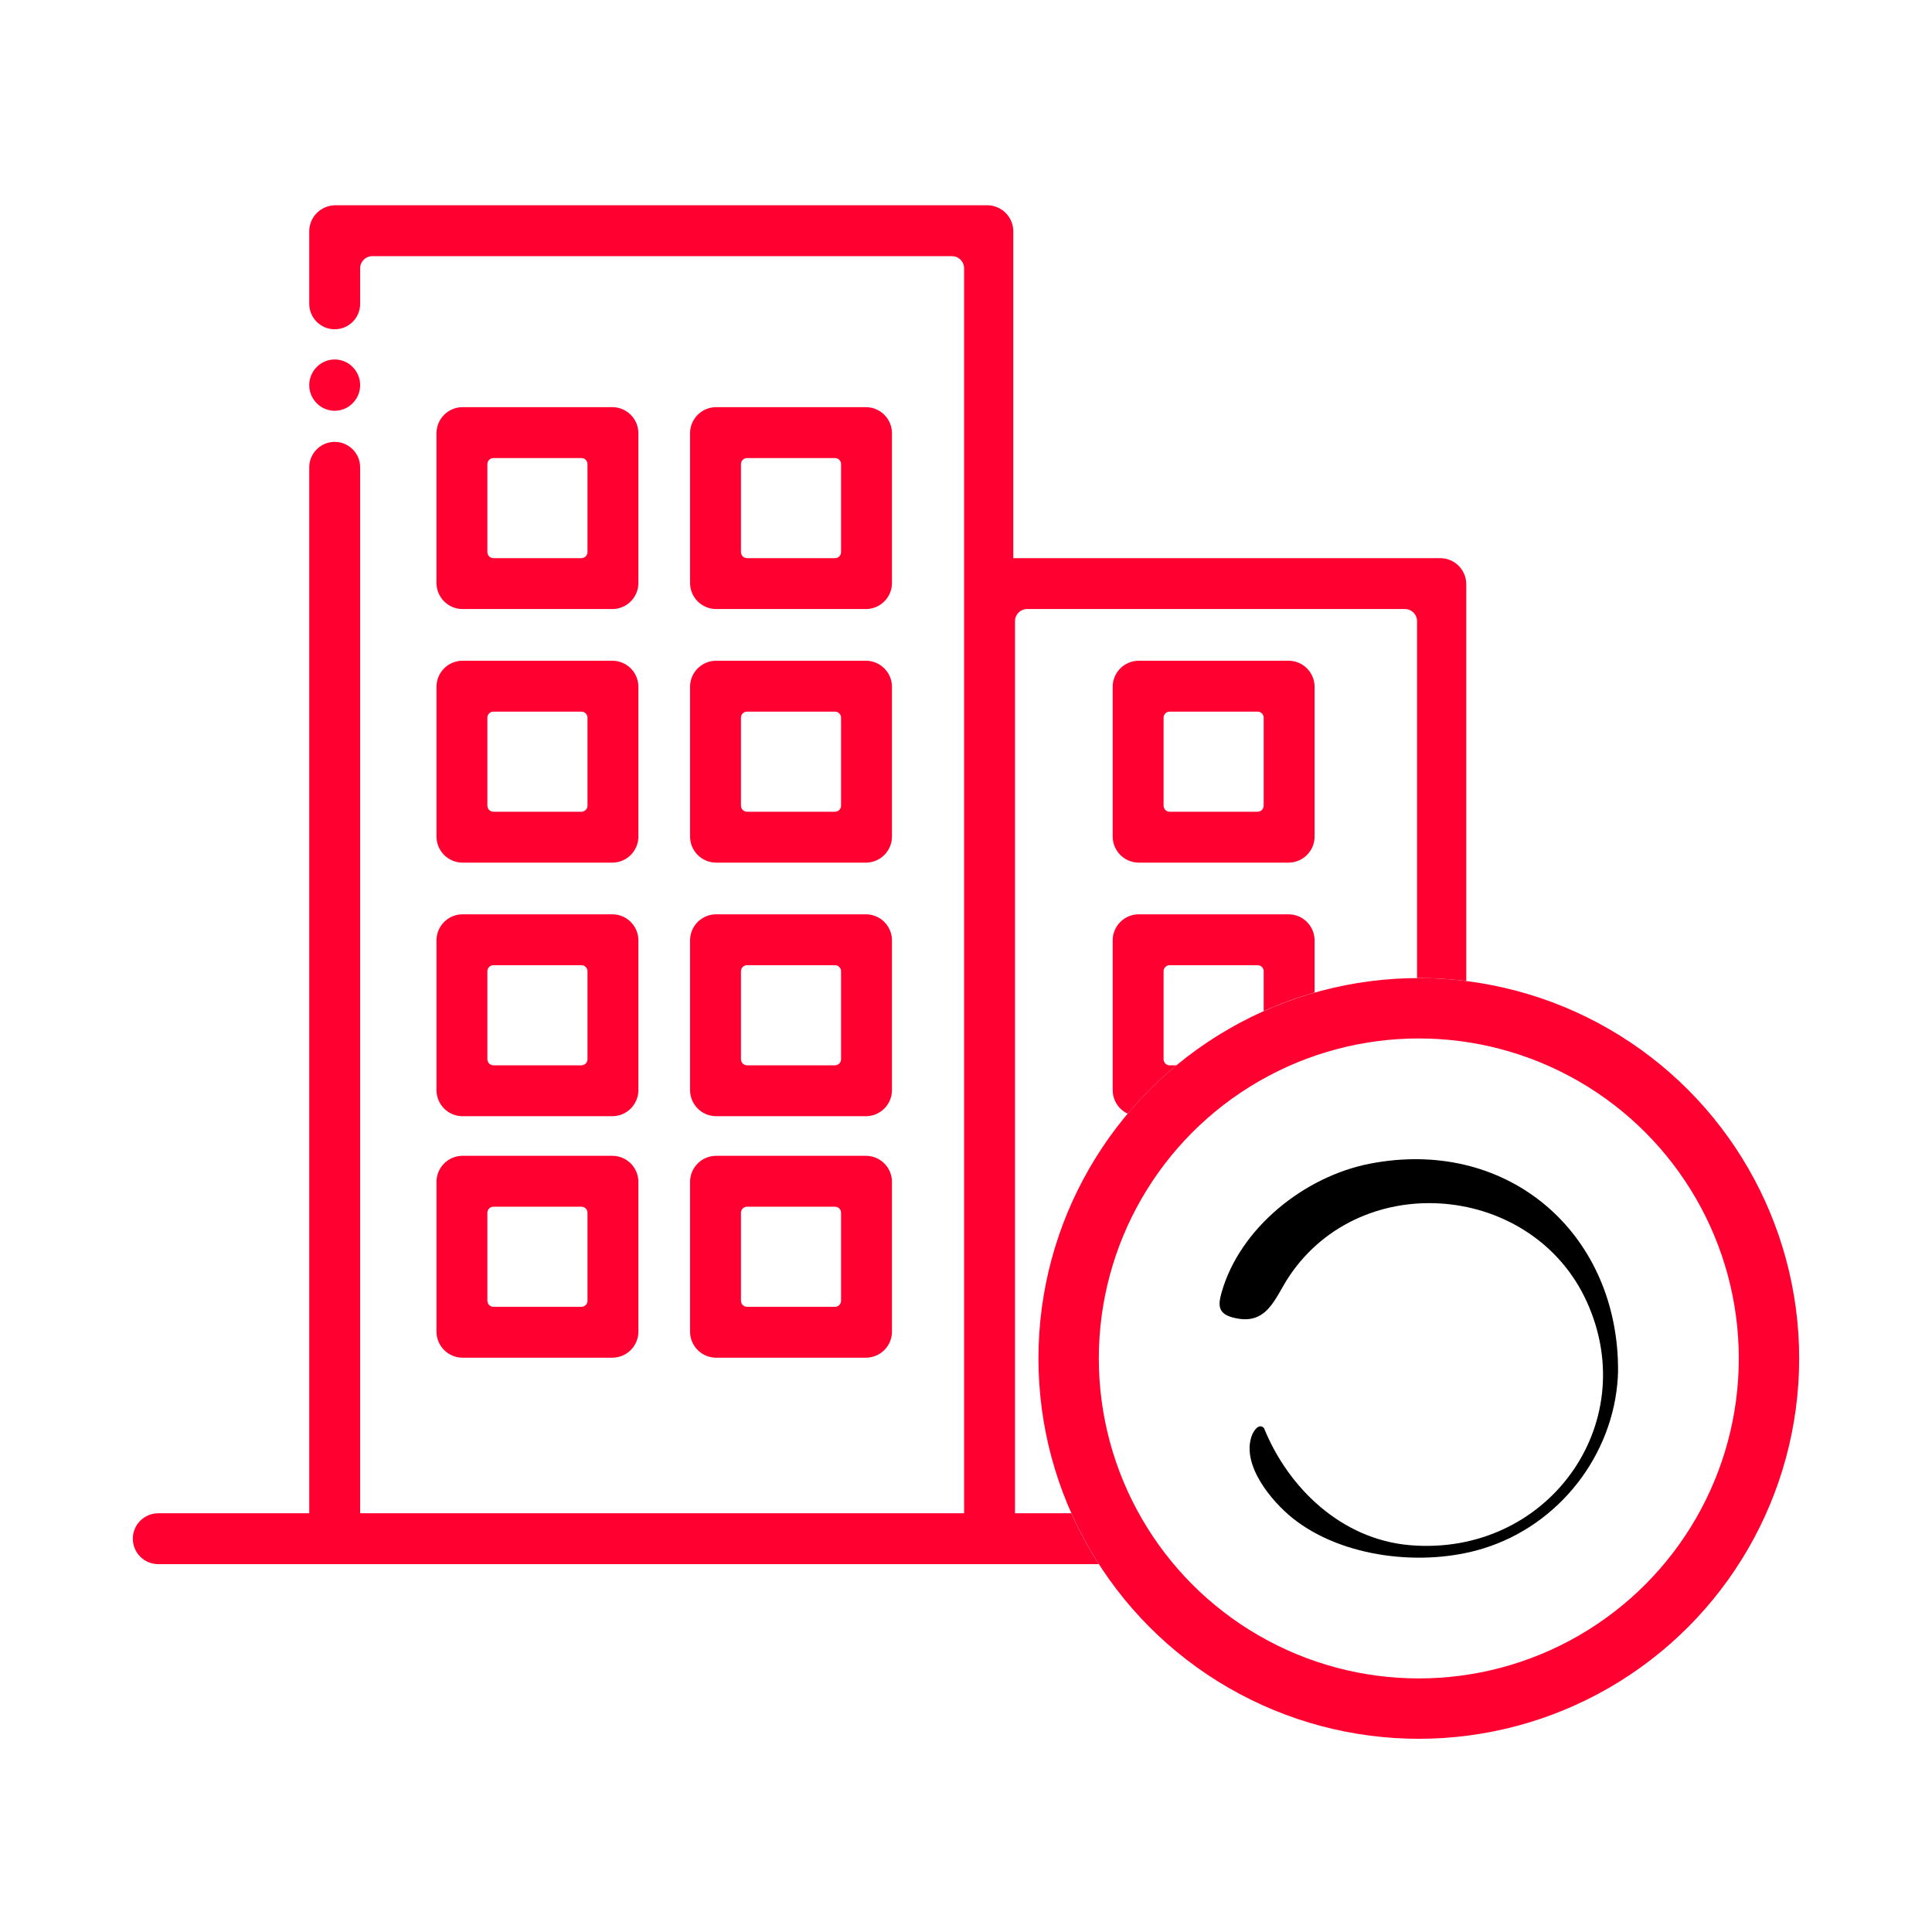
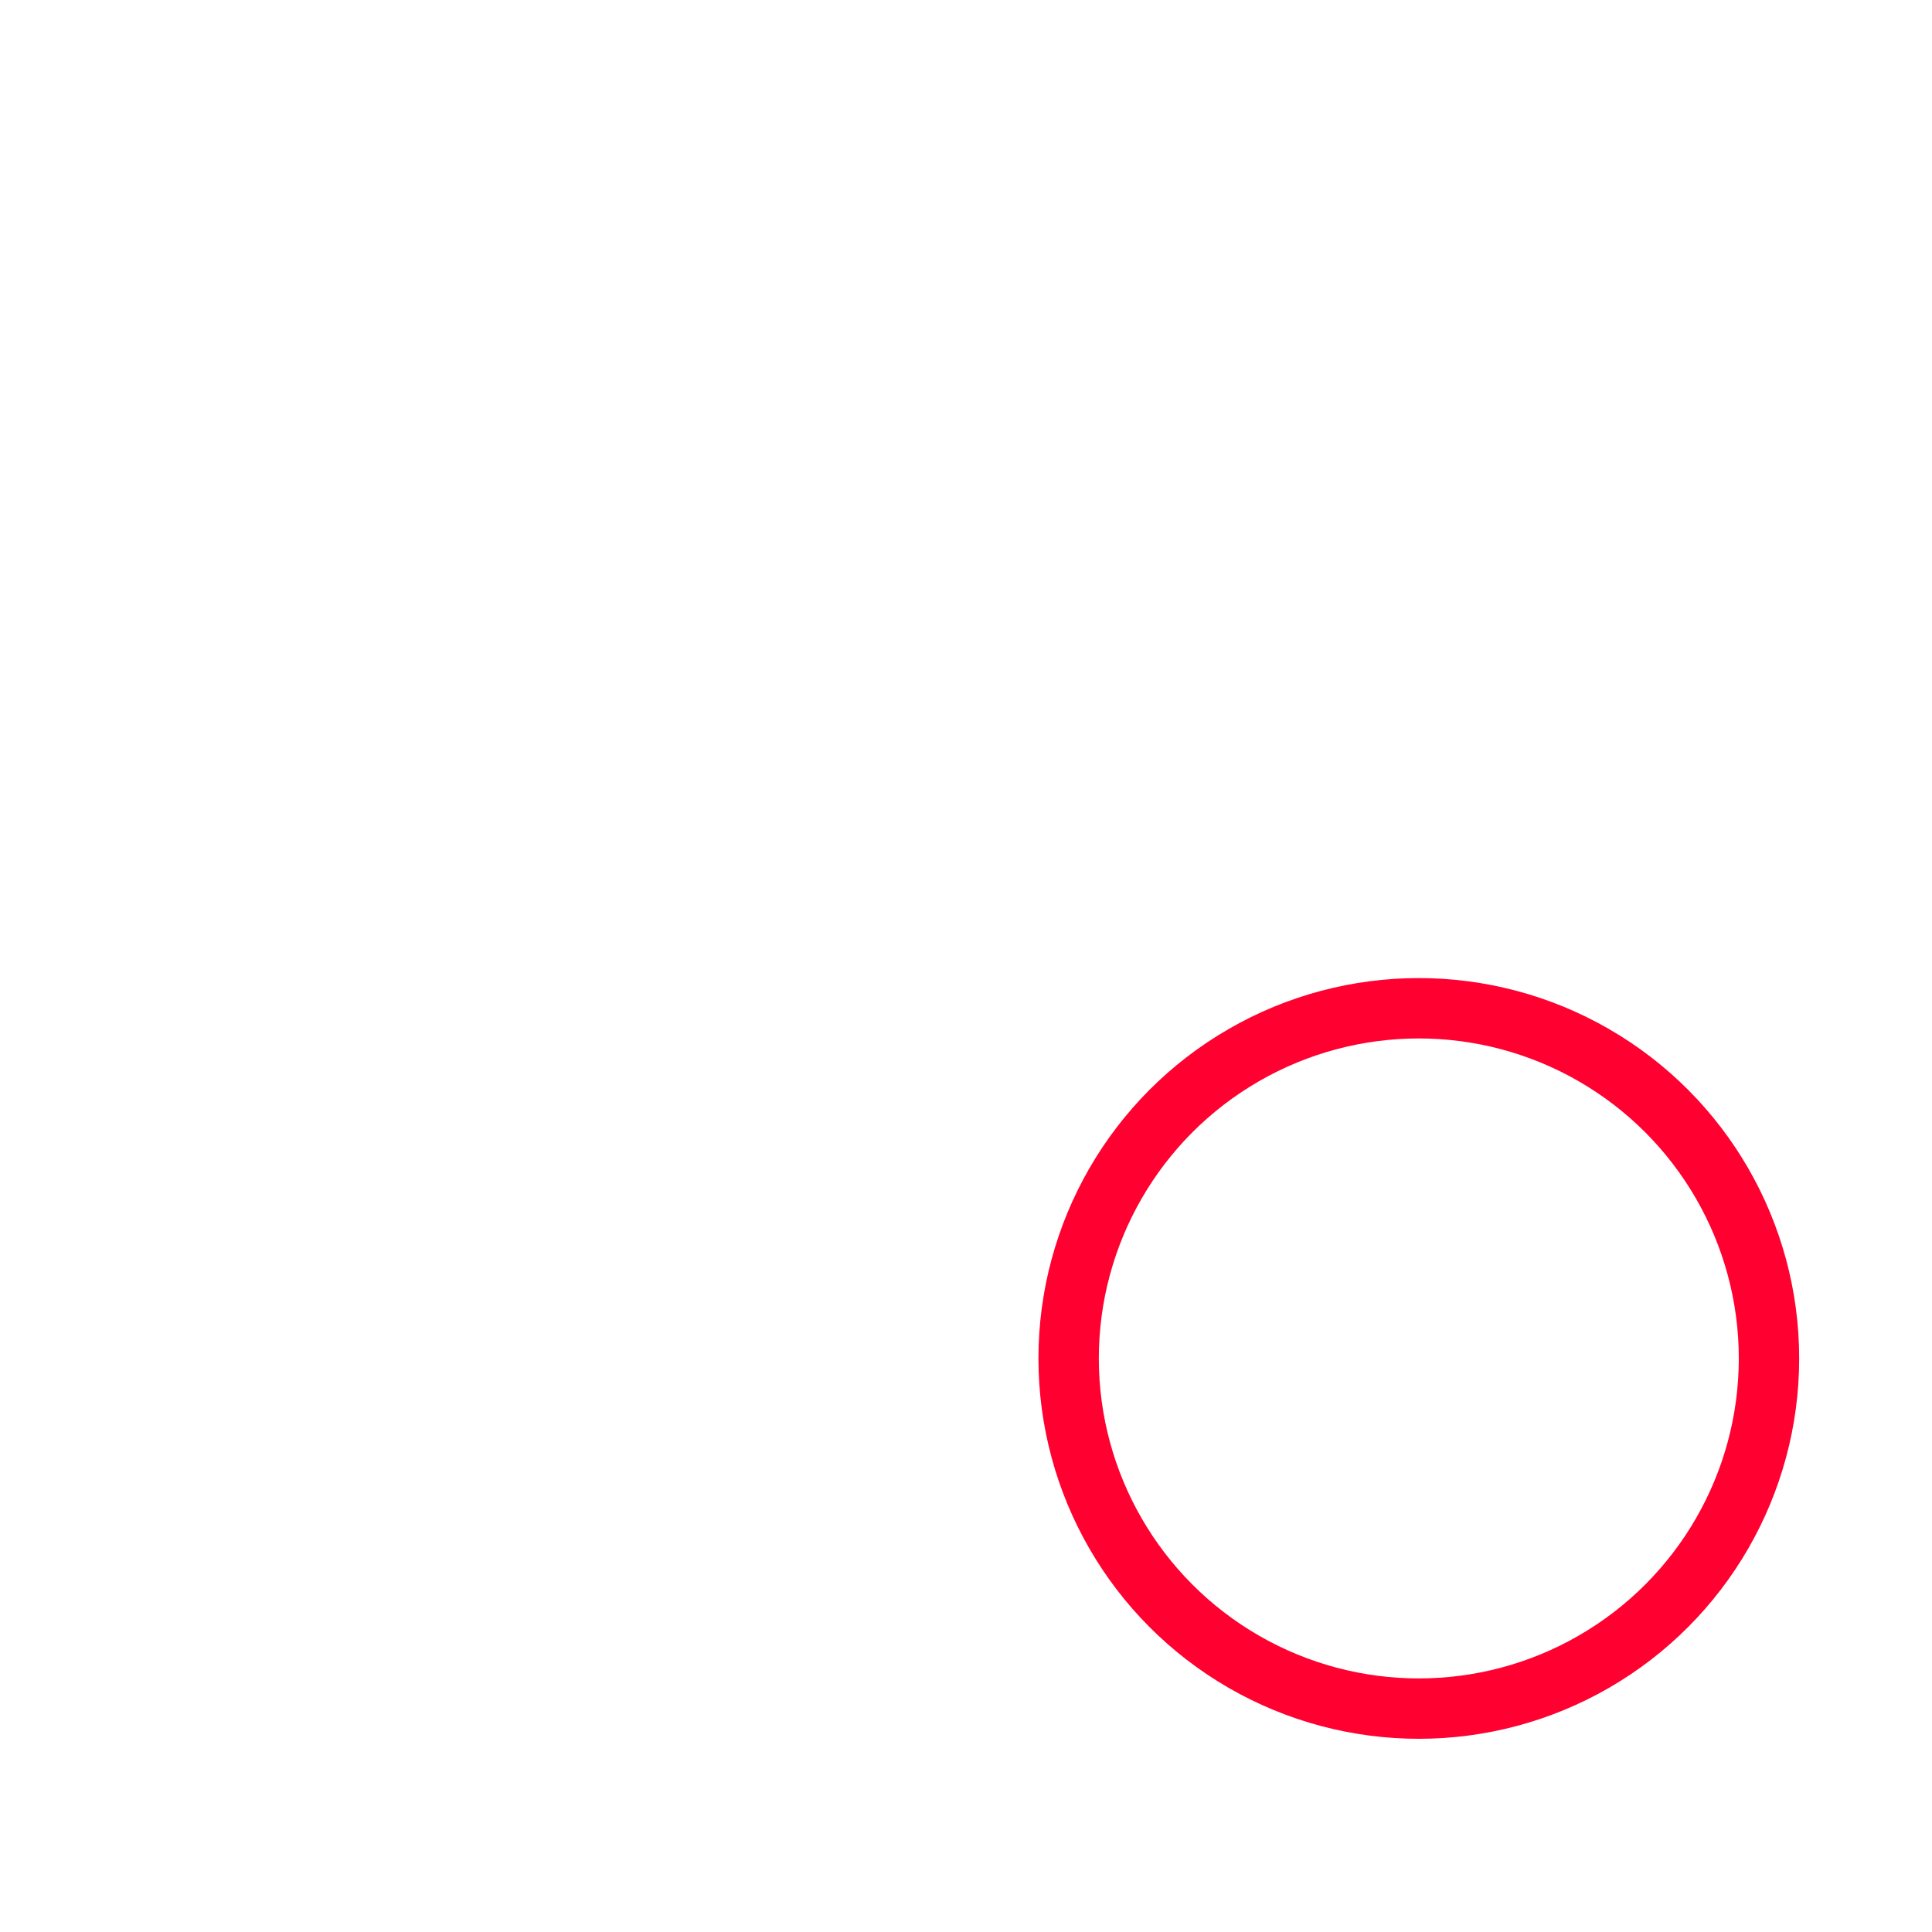
<svg xmlns="http://www.w3.org/2000/svg" width="160" height="160" viewBox="0 0 160 160" fill="none">
-   <path d="M81.809 17C82.363 17.014 82.892 17.241 83.284 17.633C83.676 18.025 83.902 18.553 83.916 19.107V46.224H119.321C119.876 46.237 120.404 46.463 120.796 46.855C121.188 47.248 121.415 47.776 121.429 48.331V81.243C120.142 81.083 118.83 81 117.5 81C117.451 81 117.403 81.001 117.354 81.001V51.438C117.354 50.886 116.907 50.439 116.354 50.438H85.057C84.504 50.439 84.057 50.886 84.057 51.438V125.322H88.721C89.376 126.79 90.138 128.198 91.001 129.537H13.107C12.549 129.537 12.012 129.314 11.617 128.919C11.222 128.524 11 127.988 11 127.43C11 126.871 11.222 126.335 11.617 125.939C12.012 125.544 12.549 125.322 13.107 125.322H25.611V38.701C25.612 37.538 26.555 36.594 27.719 36.594C28.882 36.594 29.826 37.538 29.826 38.701V125.322H79.842V22.215C79.841 21.663 79.394 21.215 78.842 21.215H30.826C30.274 21.215 29.826 21.663 29.826 22.215V25.161C29.826 26.325 28.883 27.268 27.719 27.269C26.555 27.269 25.611 26.325 25.611 25.161V19.107C25.625 18.553 25.851 18.025 26.243 17.633C26.636 17.241 27.164 17.014 27.719 17H81.809ZM50.761 95.72C51.315 95.733 51.843 95.959 52.235 96.352C52.628 96.744 52.855 97.272 52.868 97.826V110.331C52.855 110.886 52.628 111.413 52.235 111.806C51.843 112.198 51.315 112.425 50.761 112.438H38.256C37.701 112.425 37.173 112.198 36.781 111.806C36.389 111.413 36.163 110.886 36.149 110.331V97.826C36.163 97.272 36.389 96.744 36.781 96.352C37.173 95.959 37.701 95.733 38.256 95.72H50.761ZM71.761 95.72C72.315 95.733 72.843 95.959 73.235 96.352C73.628 96.744 73.855 97.272 73.868 97.826V110.331C73.855 110.886 73.628 111.413 73.235 111.806C72.843 112.198 72.315 112.425 71.761 112.438H59.256C58.701 112.425 58.173 112.198 57.781 111.806C57.389 111.413 57.163 110.886 57.149 110.331V97.826C57.163 97.272 57.389 96.744 57.781 96.352C58.173 95.959 58.701 95.733 59.256 95.72H71.761ZM40.863 99.934C40.587 99.934 40.364 100.158 40.363 100.434V107.724C40.364 107.999 40.587 108.223 40.863 108.224H48.153C48.429 108.223 48.653 107.999 48.653 107.724V100.434C48.653 100.158 48.429 99.934 48.153 99.934H40.863ZM61.863 99.934C61.587 99.934 61.364 100.158 61.363 100.434V107.724C61.364 107.999 61.587 108.223 61.863 108.224H69.153C69.429 108.223 69.653 107.999 69.653 107.724V100.434C69.653 100.158 69.429 99.934 69.153 99.934H61.863ZM50.761 75.72C51.315 75.733 51.843 75.959 52.235 76.352C52.628 76.744 52.855 77.272 52.868 77.826V90.331C52.855 90.886 52.628 91.413 52.235 91.806C51.843 92.198 51.315 92.425 50.761 92.439H38.256C37.701 92.425 37.173 92.198 36.781 91.806C36.389 91.413 36.163 90.885 36.149 90.331V77.826C36.163 77.272 36.389 76.744 36.781 76.352C37.173 75.959 37.701 75.733 38.256 75.72H50.761ZM71.761 75.72C72.315 75.733 72.843 75.959 73.235 76.352C73.628 76.744 73.855 77.272 73.868 77.826V90.331C73.855 90.886 73.628 91.413 73.235 91.806C72.843 92.198 72.315 92.425 71.761 92.439H59.256C58.701 92.425 58.173 92.198 57.781 91.806C57.389 91.413 57.163 90.885 57.149 90.331V77.826C57.163 77.272 57.389 76.744 57.781 76.352C58.173 75.959 58.701 75.733 59.256 75.72H71.761ZM106.761 75.72C107.315 75.733 107.843 75.959 108.235 76.352C108.628 76.744 108.854 77.272 108.868 77.826V82.197C107.418 82.61 106.01 83.124 104.653 83.731V80.434C104.653 80.158 104.429 79.934 104.153 79.934H96.863C96.588 79.934 96.364 80.158 96.363 80.434V87.724C96.364 87.999 96.588 88.223 96.863 88.224H97.427C95.963 89.435 94.613 90.777 93.39 92.231C93.166 92.125 92.959 91.984 92.781 91.806C92.389 91.413 92.163 90.885 92.149 90.331V77.826C92.163 77.272 92.389 76.744 92.781 76.352C93.174 75.959 93.701 75.733 94.256 75.72H106.761ZM40.863 79.934C40.587 79.934 40.364 80.158 40.363 80.434V87.724C40.364 87.999 40.587 88.223 40.863 88.224H48.153C48.429 88.223 48.653 87.999 48.653 87.724V80.434C48.653 80.158 48.429 79.934 48.153 79.934H40.863ZM61.863 79.934C61.587 79.934 61.364 80.158 61.363 80.434V87.724C61.364 87.999 61.587 88.223 61.863 88.224H69.153C69.429 88.223 69.653 87.999 69.653 87.724V80.434C69.653 80.158 69.429 79.934 69.153 79.934H61.863ZM50.761 54.72C51.315 54.733 51.843 54.959 52.235 55.352C52.628 55.744 52.855 56.272 52.868 56.826V69.331C52.855 69.886 52.628 70.413 52.235 70.806C51.843 71.198 51.315 71.425 50.761 71.439H38.256C37.701 71.425 37.173 71.198 36.781 70.806C36.389 70.413 36.163 69.885 36.149 69.331V56.826C36.163 56.272 36.389 55.744 36.781 55.352C37.173 54.959 37.701 54.733 38.256 54.72H50.761ZM71.761 54.72C72.315 54.733 72.843 54.959 73.235 55.352C73.628 55.744 73.855 56.272 73.868 56.826V69.331C73.855 69.886 73.628 70.413 73.235 70.806C72.843 71.198 72.315 71.425 71.761 71.439H59.256C58.701 71.425 58.173 71.198 57.781 70.806C57.389 70.413 57.163 69.885 57.149 69.331V56.826C57.163 56.272 57.389 55.744 57.781 55.352C58.173 54.959 58.701 54.733 59.256 54.72H71.761ZM106.761 54.72C107.315 54.733 107.843 54.959 108.235 55.352C108.628 55.744 108.854 56.272 108.868 56.826V69.331C108.855 69.886 108.628 70.413 108.235 70.806C107.843 71.198 107.315 71.425 106.761 71.439H94.256C93.701 71.425 93.174 71.198 92.781 70.806C92.389 70.413 92.163 69.885 92.149 69.331V56.826C92.163 56.272 92.389 55.744 92.781 55.352C93.174 54.959 93.701 54.733 94.256 54.72H106.761ZM40.863 58.934C40.587 58.934 40.364 59.158 40.363 59.434V66.724C40.364 66.999 40.587 67.223 40.863 67.224H48.153C48.429 67.223 48.653 66.999 48.653 66.724V59.434C48.653 59.158 48.429 58.934 48.153 58.934H40.863ZM61.863 58.934C61.587 58.934 61.364 59.158 61.363 59.434V66.724C61.364 66.999 61.587 67.223 61.863 67.224H69.153C69.429 67.223 69.653 66.999 69.653 66.724V59.434C69.653 59.158 69.429 58.934 69.153 58.934H61.863ZM96.863 58.934C96.588 58.934 96.364 59.158 96.363 59.434V66.724C96.364 66.999 96.588 67.223 96.863 67.224H104.153C104.429 67.223 104.653 66.999 104.653 66.724V59.434C104.653 59.158 104.429 58.934 104.153 58.934H96.863ZM50.761 33.72C51.315 33.733 51.843 33.959 52.235 34.352C52.628 34.744 52.855 35.272 52.868 35.826V48.331C52.855 48.886 52.628 49.413 52.235 49.806C51.843 50.198 51.315 50.425 50.761 50.438H38.256C37.701 50.425 37.173 50.198 36.781 49.806C36.389 49.413 36.162 48.886 36.148 48.331V35.826C36.162 35.272 36.389 34.744 36.781 34.352C37.173 33.959 37.701 33.733 38.256 33.72H50.761ZM71.761 33.72C72.315 33.733 72.843 33.959 73.235 34.352C73.628 34.744 73.855 35.272 73.868 35.826V48.331C73.855 48.886 73.628 49.413 73.235 49.806C72.843 50.198 72.315 50.425 71.761 50.438H59.256C58.701 50.425 58.173 50.198 57.781 49.806C57.389 49.413 57.163 48.886 57.149 48.331V35.826C57.163 35.272 57.389 34.744 57.781 34.352C58.173 33.959 58.701 33.733 59.256 33.72H71.761ZM40.863 37.934C40.587 37.934 40.364 38.158 40.363 38.434V45.724C40.364 45.999 40.587 46.223 40.863 46.224H48.153C48.429 46.223 48.653 45.999 48.653 45.724V38.434C48.653 38.158 48.429 37.934 48.153 37.934H40.863ZM61.863 37.934C61.587 37.934 61.364 38.158 61.363 38.434V45.724C61.364 45.999 61.587 46.223 61.863 46.224H69.153C69.429 46.223 69.653 45.999 69.653 45.724V38.434C69.653 38.158 69.429 37.934 69.153 37.934H61.863ZM27.719 29.769C28.883 29.769 29.826 30.73 29.826 31.894C29.826 33.057 28.883 34.018 27.719 34.019C26.555 34.019 25.611 33.057 25.611 31.894C25.611 30.73 26.555 29.769 27.719 29.769Z" fill="#FF0030" />
  <circle cx="117.5" cy="112.5" r="29" stroke="#FF0030" stroke-width="5" />
-   <path d="M133.981 114.058C133.607 120.5 129.133 126.309 122.816 128.245C117.854 129.767 111.187 129.014 107.084 125.754C105.28 124.319 102.765 121.283 103.681 118.86C103.817 118.499 104.272 117.809 104.682 118.275C106.694 123.243 111.108 127.485 116.762 127.965C128.079 128.923 136.038 118.016 131.421 107.823C126.978 98.011 112.824 96.681 106.772 105.686C105.564 107.485 104.963 109.885 102.069 109.102C100.844 108.771 100.875 108.053 101.171 107.021C102.687 101.702 108.021 97.419 113.465 96.368C124.568 94.225 133.483 101.676 133.981 112.494C134.003 112.977 134.01 113.578 133.981 114.058Z" fill="black" />
</svg>